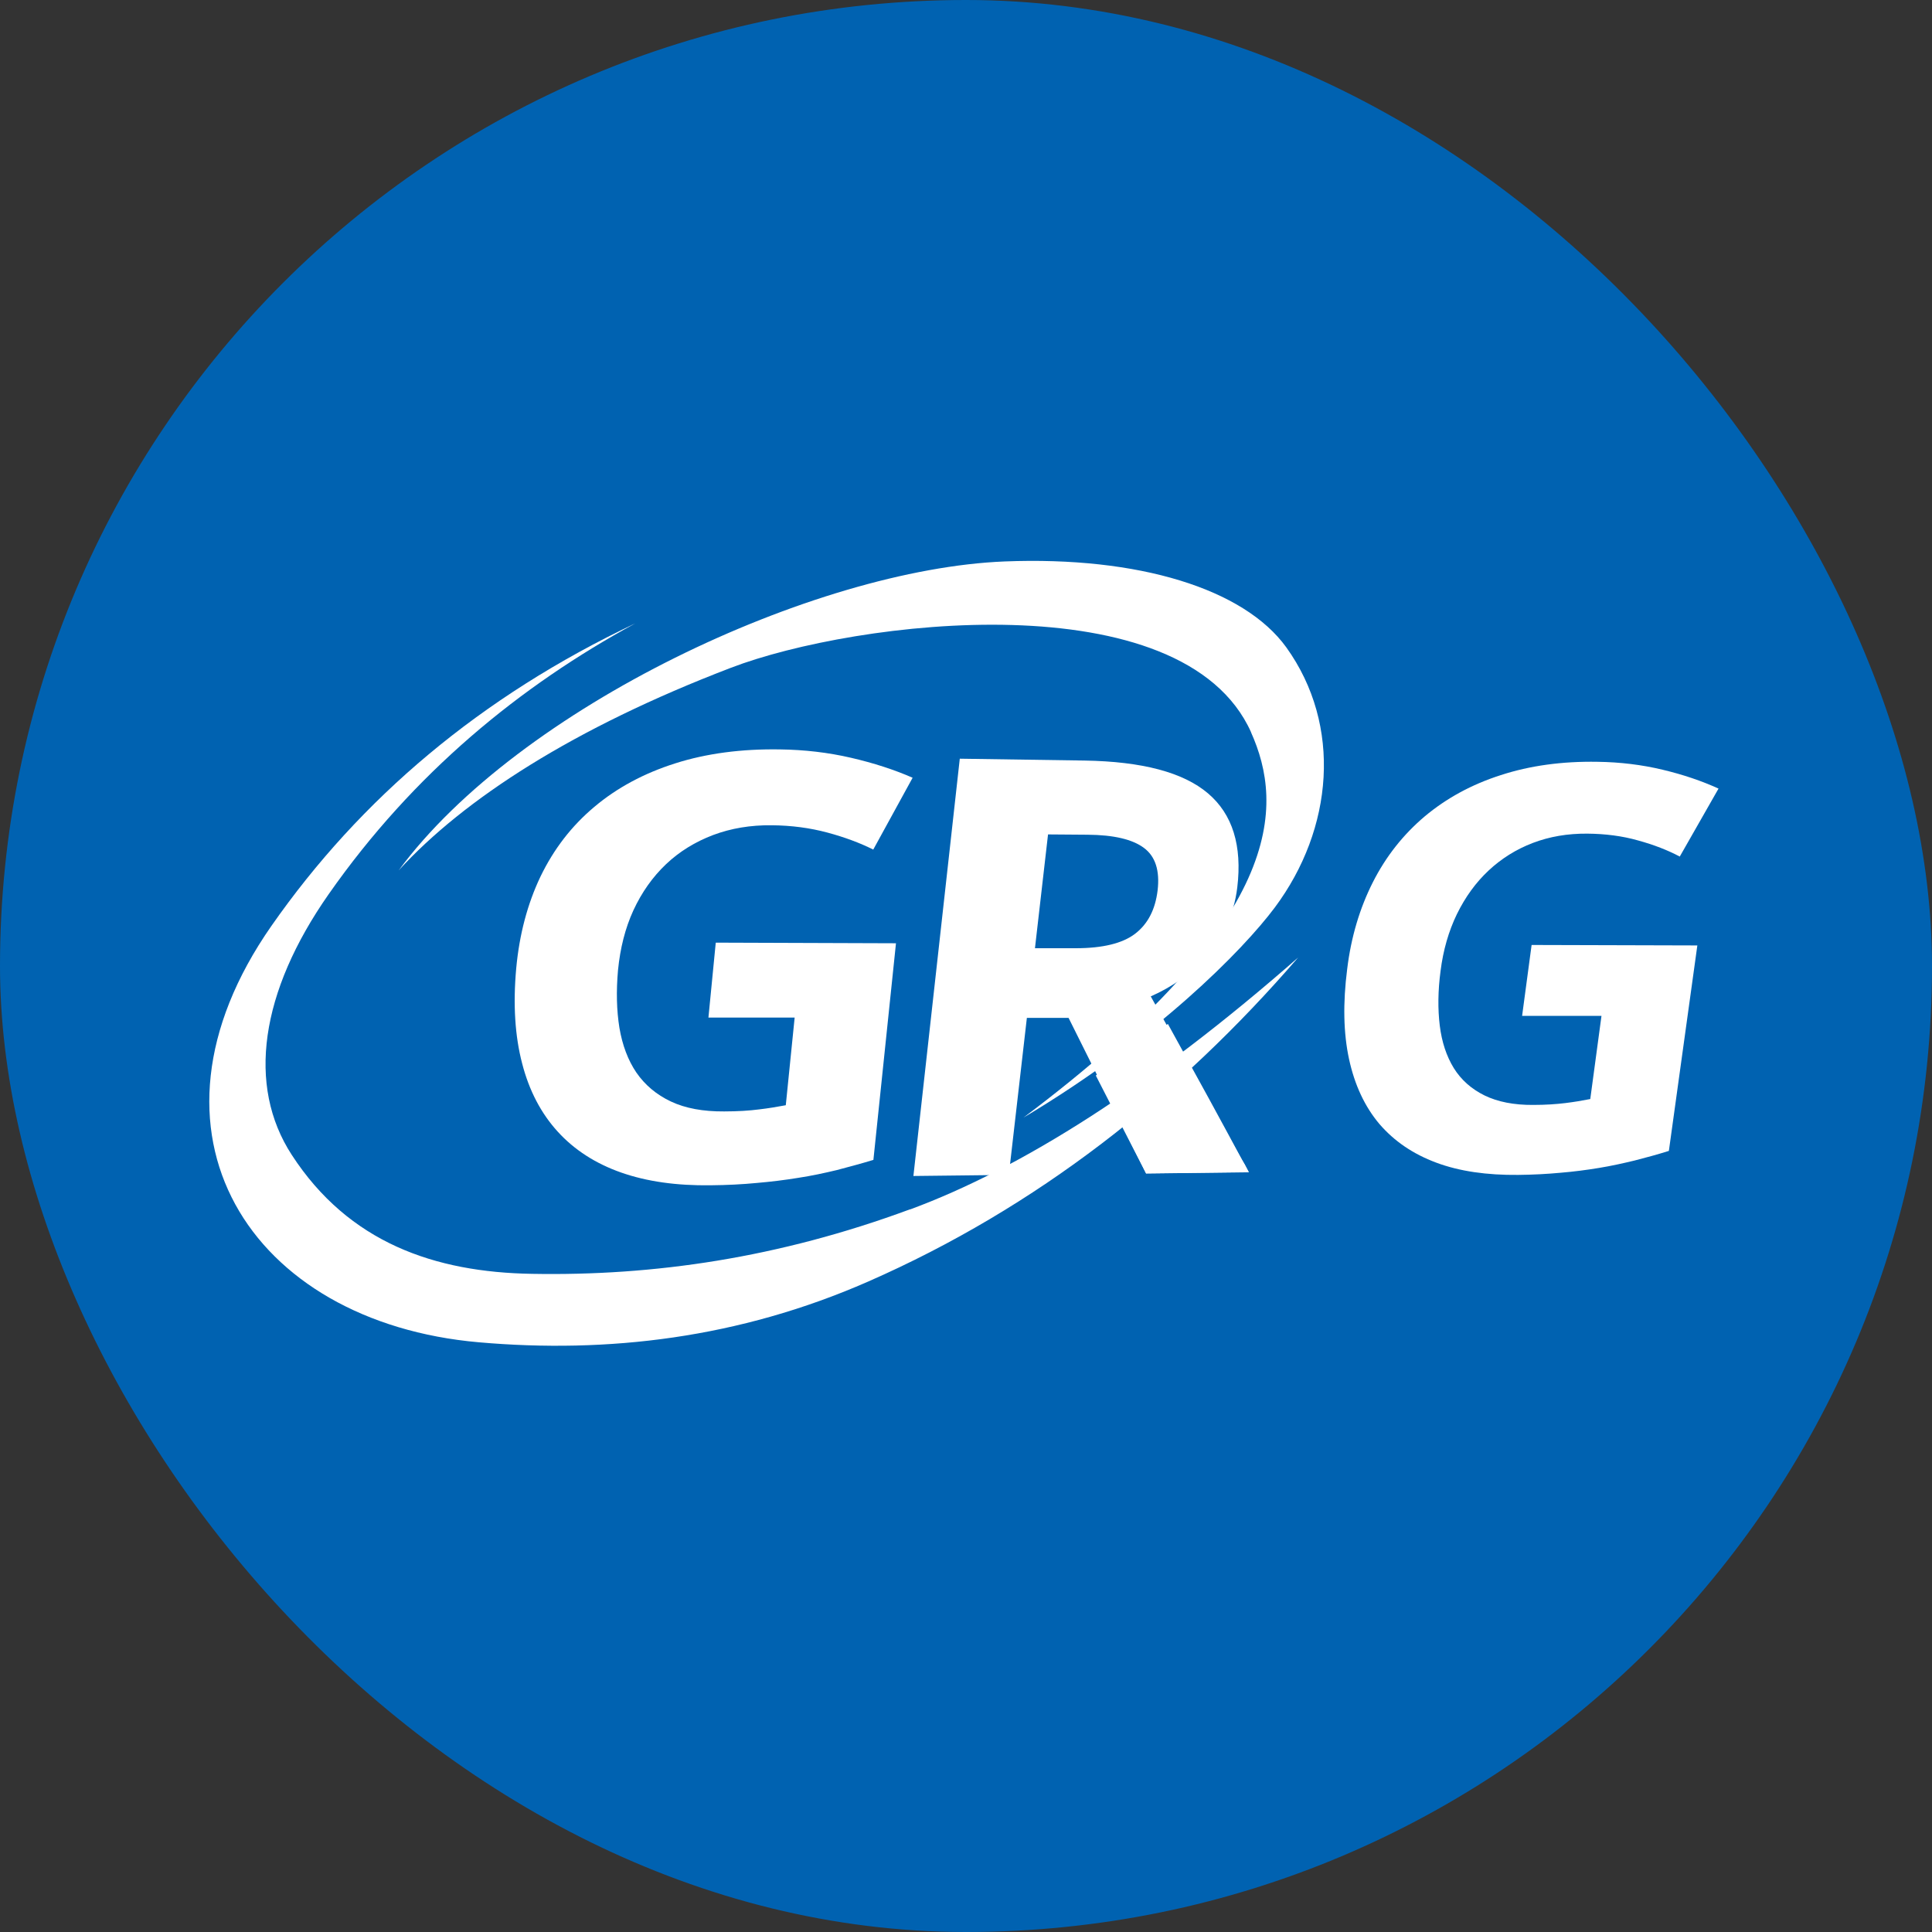
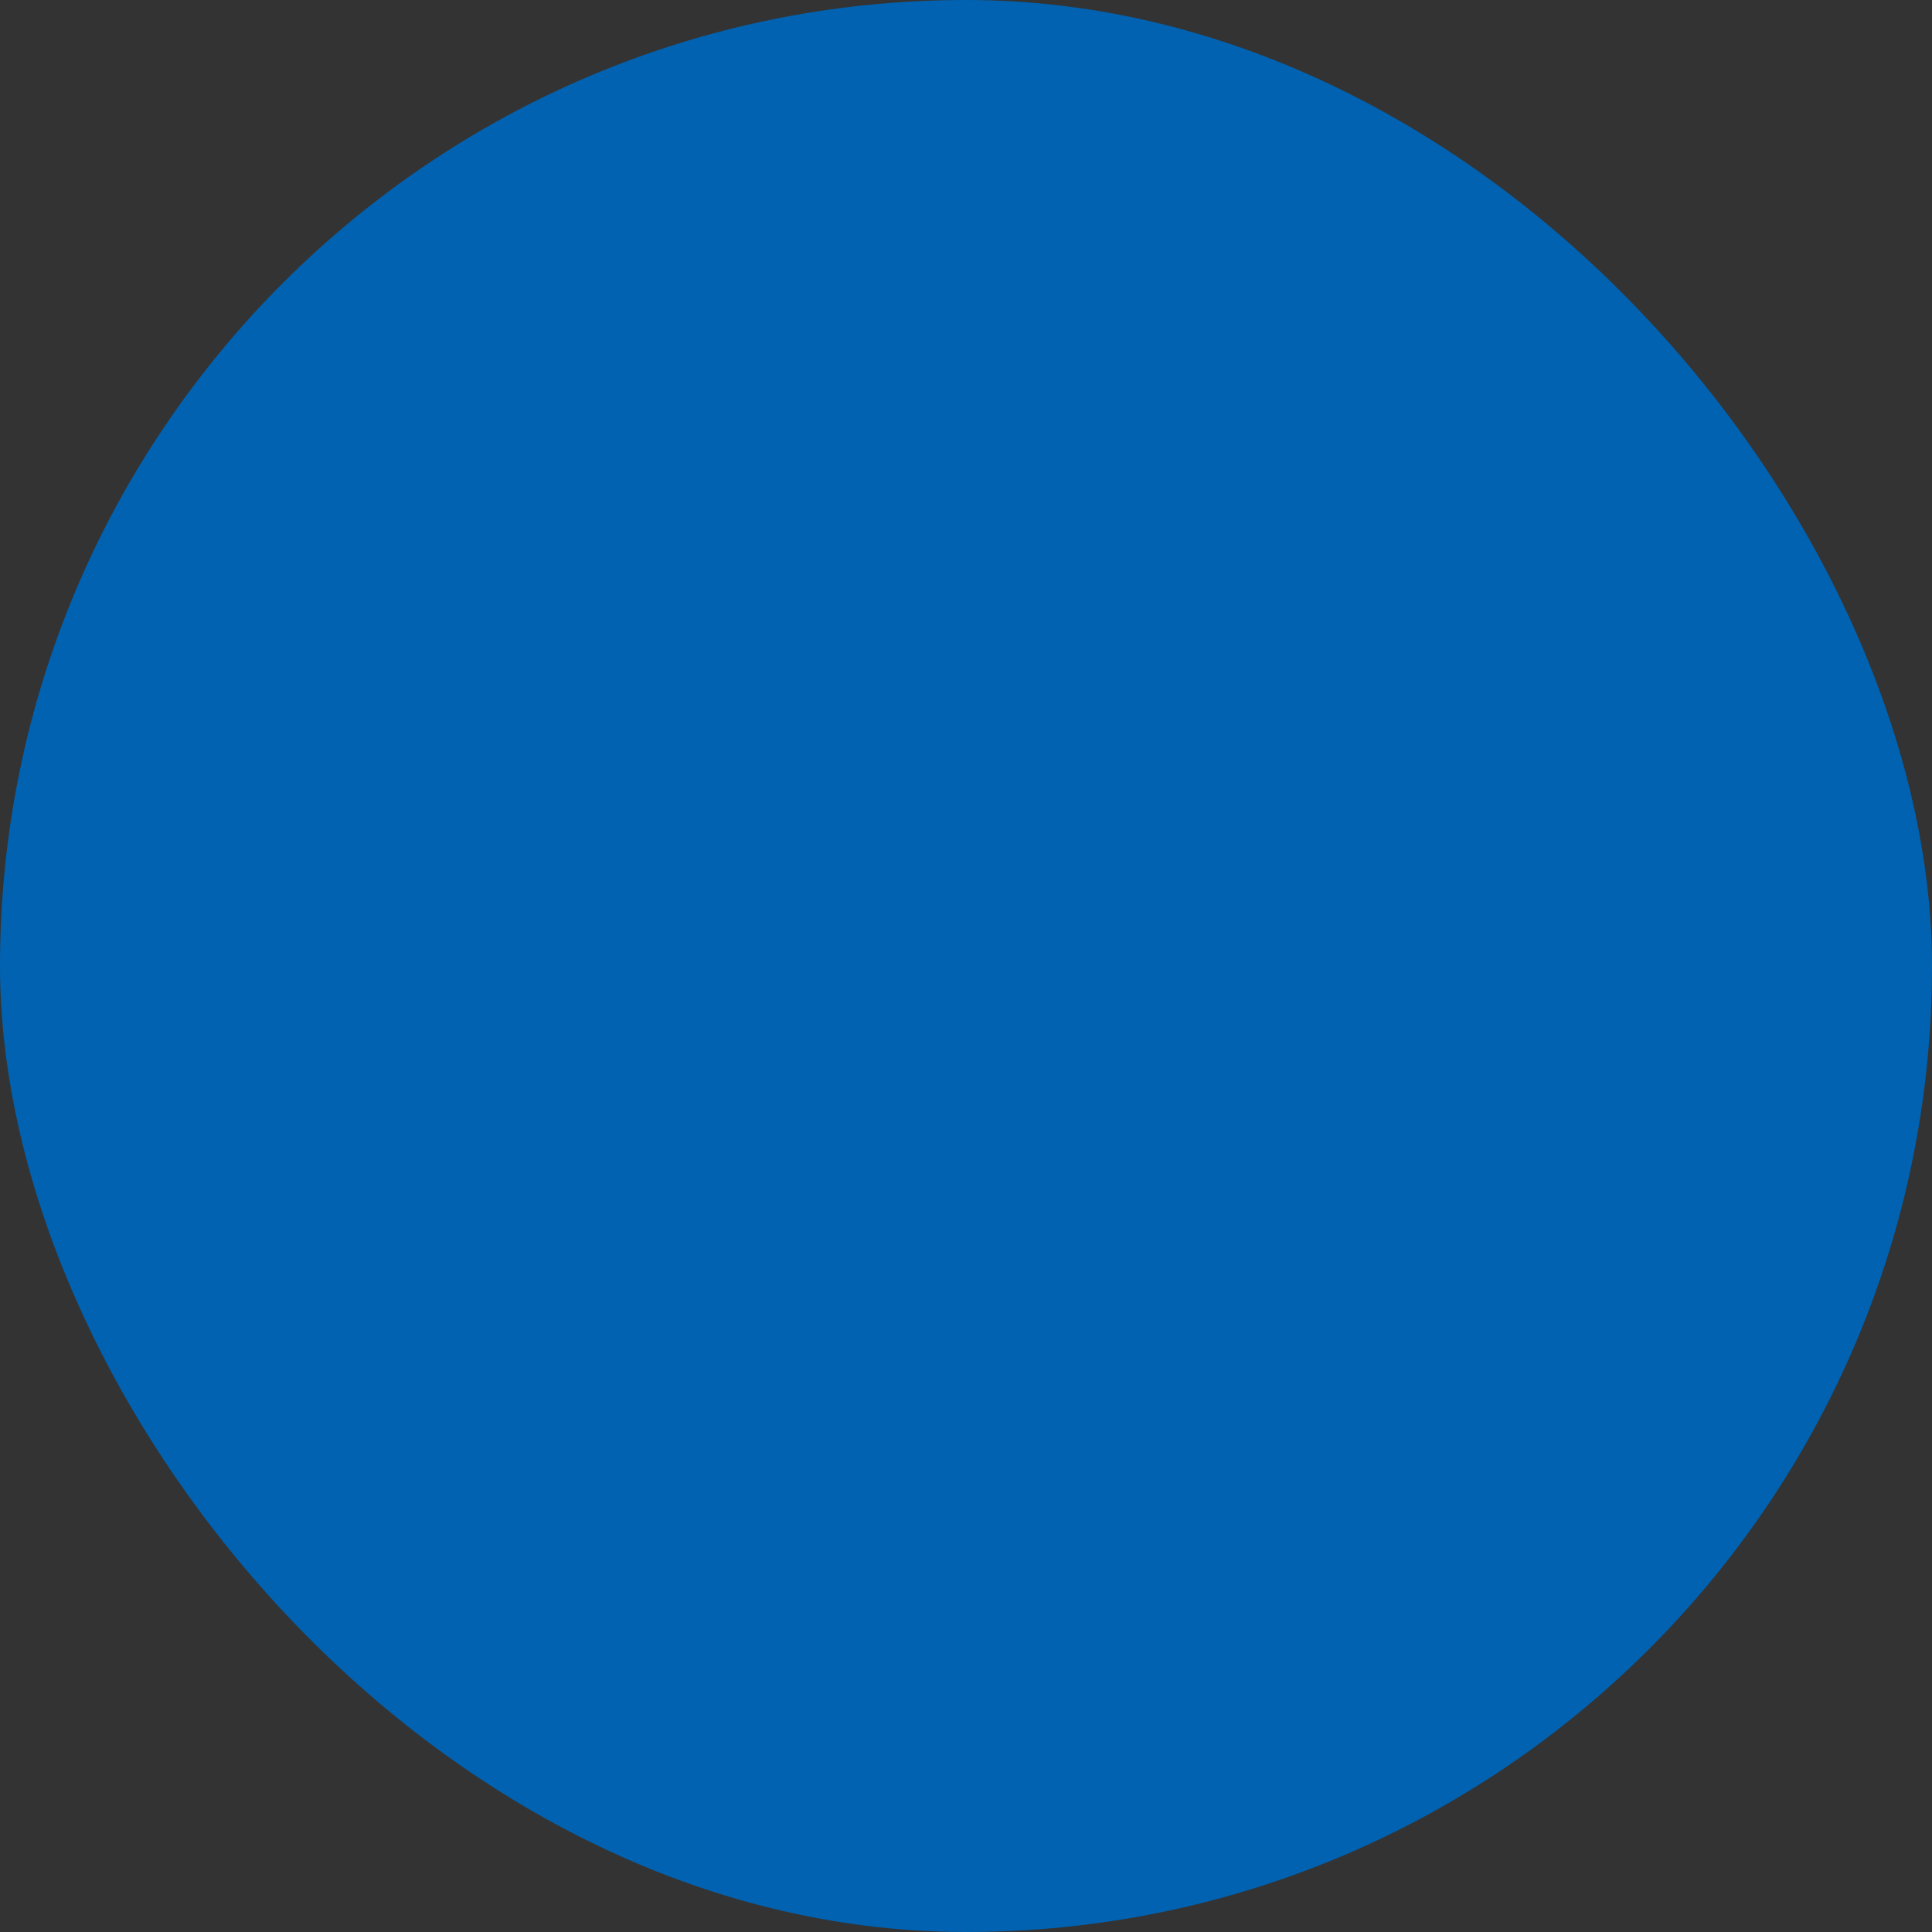
<svg xmlns="http://www.w3.org/2000/svg" width="180" height="180" viewBox="0 0 180 180" fill="none">
  <rect x="0" y="0" width="180" height="180" fill="#333333" stroke="none" />
  <rect width="180" height="180" rx="90" fill="#0062B1" />
  <g clip-path="url(#clip0_9_12)">
-     <path fill-rule="evenodd" clip-rule="evenodd" d="M142.71 88.041L158.138 88.084L155.485 107.227C154.426 107.559 153.368 107.848 152.295 108.122C151.222 108.381 150.12 108.627 148.974 108.814C147.829 109.002 146.64 109.16 145.407 109.261C144.16 109.377 142.855 109.449 141.448 109.463C138.534 109.492 135.982 109.131 133.821 108.324C131.646 107.516 129.892 106.318 128.514 104.717C127.151 103.101 126.209 101.082 125.687 98.673C125.165 96.263 125.107 93.465 125.513 90.291C125.875 87.305 126.687 84.607 127.905 82.198C129.123 79.789 130.747 77.741 132.748 76.053C134.749 74.379 137.113 73.081 139.824 72.216C142.522 71.335 145.538 70.917 148.844 70.975C150.946 71.004 152.962 71.249 154.89 71.711C156.833 72.172 158.559 72.764 160.111 73.471L156.5 79.804C155.383 79.212 154.093 78.707 152.614 78.303C151.149 77.885 149.569 77.683 147.887 77.668C146.045 77.654 144.363 77.943 142.812 78.534C141.26 79.126 139.882 79.991 138.693 81.102C137.504 82.213 136.518 83.569 135.735 85.17C134.967 86.757 134.459 88.517 134.213 90.464C133.966 92.325 133.952 94.013 134.14 95.557C134.329 97.086 134.764 98.399 135.445 99.509C136.127 100.606 137.084 101.457 138.316 102.063C139.534 102.654 141.042 102.957 142.841 102.943C144.015 102.943 145.016 102.871 145.842 102.77C146.669 102.669 147.437 102.539 148.162 102.395L149.206 94.648H141.811L142.696 88.041H142.71Z" fill="white" />
    <path fill-rule="evenodd" clip-rule="evenodd" d="M66.699 87.824L83.476 87.882L81.373 108.064C80.242 108.41 79.097 108.713 77.951 109.016C76.806 109.29 75.602 109.55 74.37 109.737C73.137 109.939 71.847 110.098 70.513 110.213C69.164 110.343 67.743 110.415 66.22 110.43C63.045 110.473 60.275 110.084 57.883 109.247C55.49 108.41 53.504 107.126 51.967 105.438C50.415 103.736 49.298 101.616 48.646 99.077C47.979 96.538 47.79 93.58 48.095 90.219C48.385 87.074 49.139 84.218 50.357 81.665C51.59 79.111 53.257 76.947 55.374 75.173C57.477 73.398 60 72.042 62.914 71.119C65.814 70.196 69.077 69.763 72.673 69.821C74.95 69.85 77.168 70.109 79.285 70.6C81.402 71.09 83.316 71.711 85.027 72.461L81.359 79.154C80.126 78.534 78.691 78 77.081 77.567C75.472 77.135 73.746 76.904 71.919 76.889C69.918 76.861 68.091 77.178 66.438 77.798C64.77 78.433 63.306 79.328 62.059 80.51C60.812 81.693 59.797 83.121 59.014 84.809C58.245 86.483 57.781 88.344 57.578 90.392C57.404 92.354 57.448 94.143 57.709 95.759C57.984 97.374 58.506 98.774 59.289 99.928C60.087 101.082 61.16 101.991 62.508 102.625C63.857 103.26 65.51 103.563 67.467 103.549C68.743 103.549 69.831 103.476 70.716 103.361C71.6 103.26 72.427 103.116 73.21 102.972L74.036 94.806H66.003L66.684 87.839L66.699 87.824Z" fill="white" />
-     <path fill-rule="evenodd" clip-rule="evenodd" d="M84.795 112.68C95.062 108.886 107.184 101.284 120.945 89.209C109.794 102.12 96.584 112.507 80.88 119.403C68.845 124.683 56.621 126.111 44.615 125.058C23.314 123.197 11.829 105.554 25.286 86.266C33.594 74.365 44.789 64.902 59.188 58.078C48.486 63.892 38.539 71.999 30.622 83.309C24.242 92.426 22.98 101.139 27.185 107.602C32.492 115.767 40.482 118.537 49.588 118.681C60.884 118.883 72.513 117.21 84.795 112.666V112.68Z" fill="white" />
-     <path fill-rule="evenodd" clip-rule="evenodd" d="M116.551 68.219C119.596 75.014 119.93 85.689 95.352 104.126C107.72 96.754 115.797 88.531 118.77 84.55C124.236 77.221 125.063 67.585 119.843 60.314C115.899 54.847 106.067 51.817 93.612 52.308C75.863 53.015 48.327 65.911 37.147 81.088C43.237 74.437 53.431 67.83 68.091 62.218C79.72 57.761 110.215 54.039 116.566 68.234L116.551 68.219Z" fill="white" />
    <path fill-rule="evenodd" clip-rule="evenodd" d="M96.425 88.344H100.224C102.718 88.344 104.574 87.897 105.748 87.002C106.937 86.093 107.633 84.752 107.851 82.963C108.069 81.116 107.648 79.789 106.575 78.996C105.516 78.202 103.762 77.784 101.311 77.769L97.643 77.741L96.425 88.344ZM95.671 94.835L93.989 109.463L85.1 109.564L89.421 70.686L101.036 70.859C106.415 70.946 110.244 71.956 112.549 73.918C114.84 75.865 115.739 78.794 115.275 82.674C115.116 83.987 114.768 85.184 114.26 86.252C113.767 87.319 113.144 88.257 112.419 89.094C111.694 89.916 110.867 90.652 109.983 91.272C109.098 91.892 108.17 92.412 107.213 92.83C108.924 95.917 110.447 98.658 111.795 101.067C112.375 102.092 112.941 103.101 113.477 104.068C114.028 105.049 114.492 105.9 114.913 106.665C115.348 107.429 115.681 108.035 115.971 108.482L116.348 109.204L106.778 109.319L99.557 94.835H95.671Z" fill="white" />
    <path fill-rule="evenodd" clip-rule="evenodd" d="M108.808 95.398C111.81 100.837 113.419 103.779 116.348 109.218L106.778 109.333L102.094 100.202C104.095 98.846 106.285 97.1 108.808 95.398Z" fill="white" />
  </g>
  <defs>
    <clipPath id="clip0_9_12">
-       <rect width="140.625" height="73.125" fill="white" transform="translate(19.5 52.25)" />
-     </clipPath>
+       </clipPath>
  </defs>
</svg>